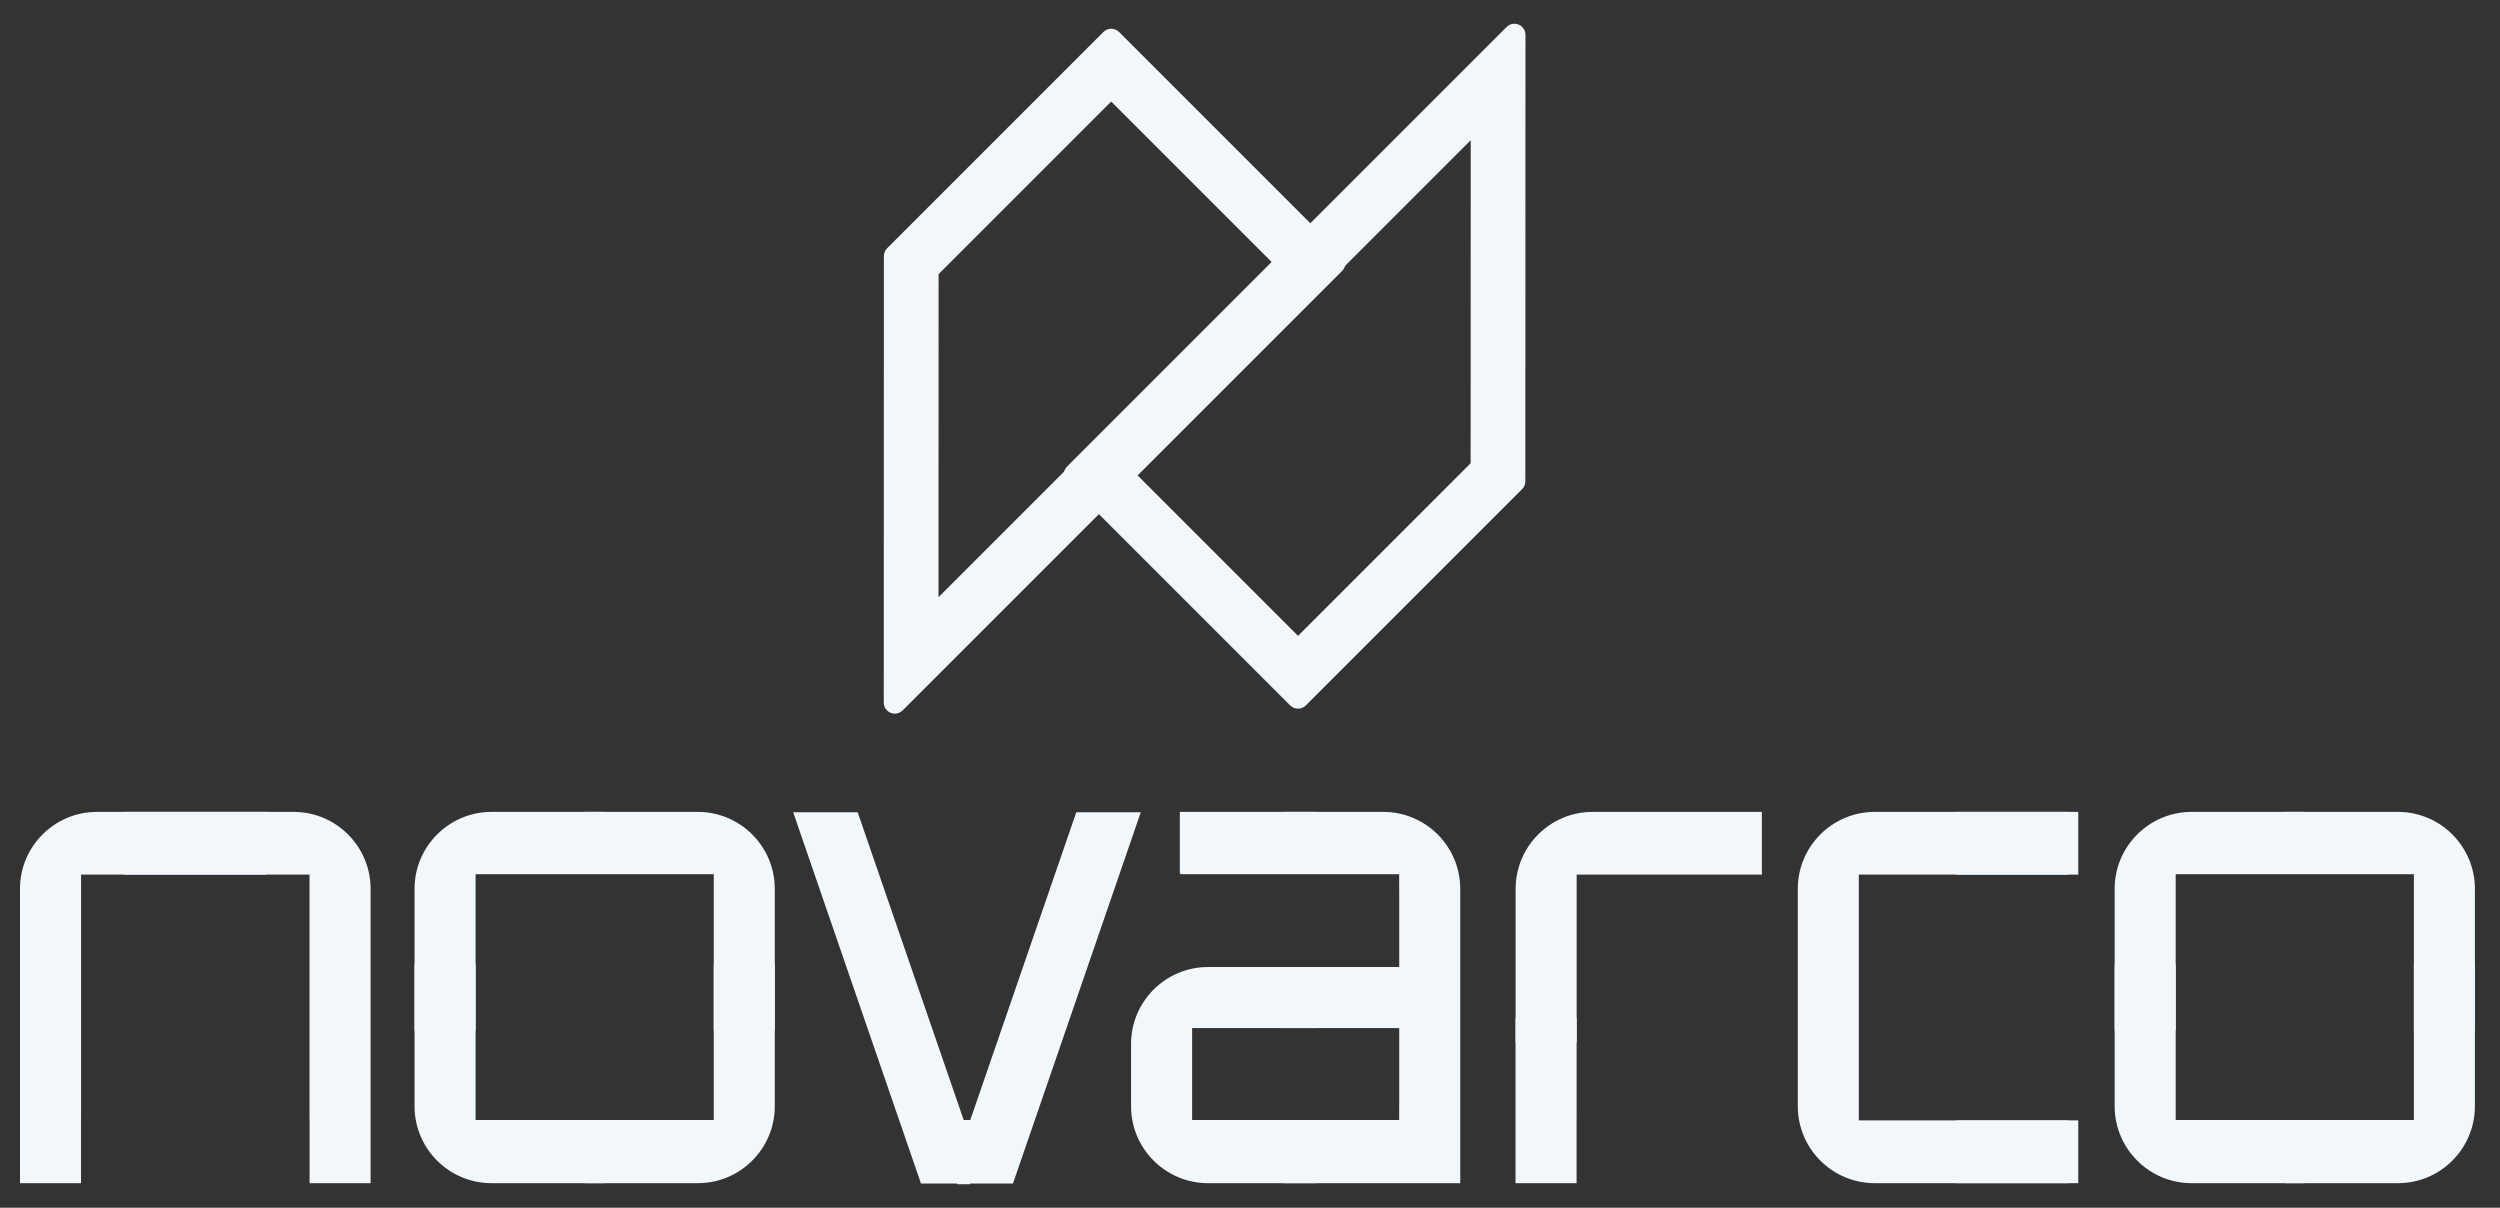
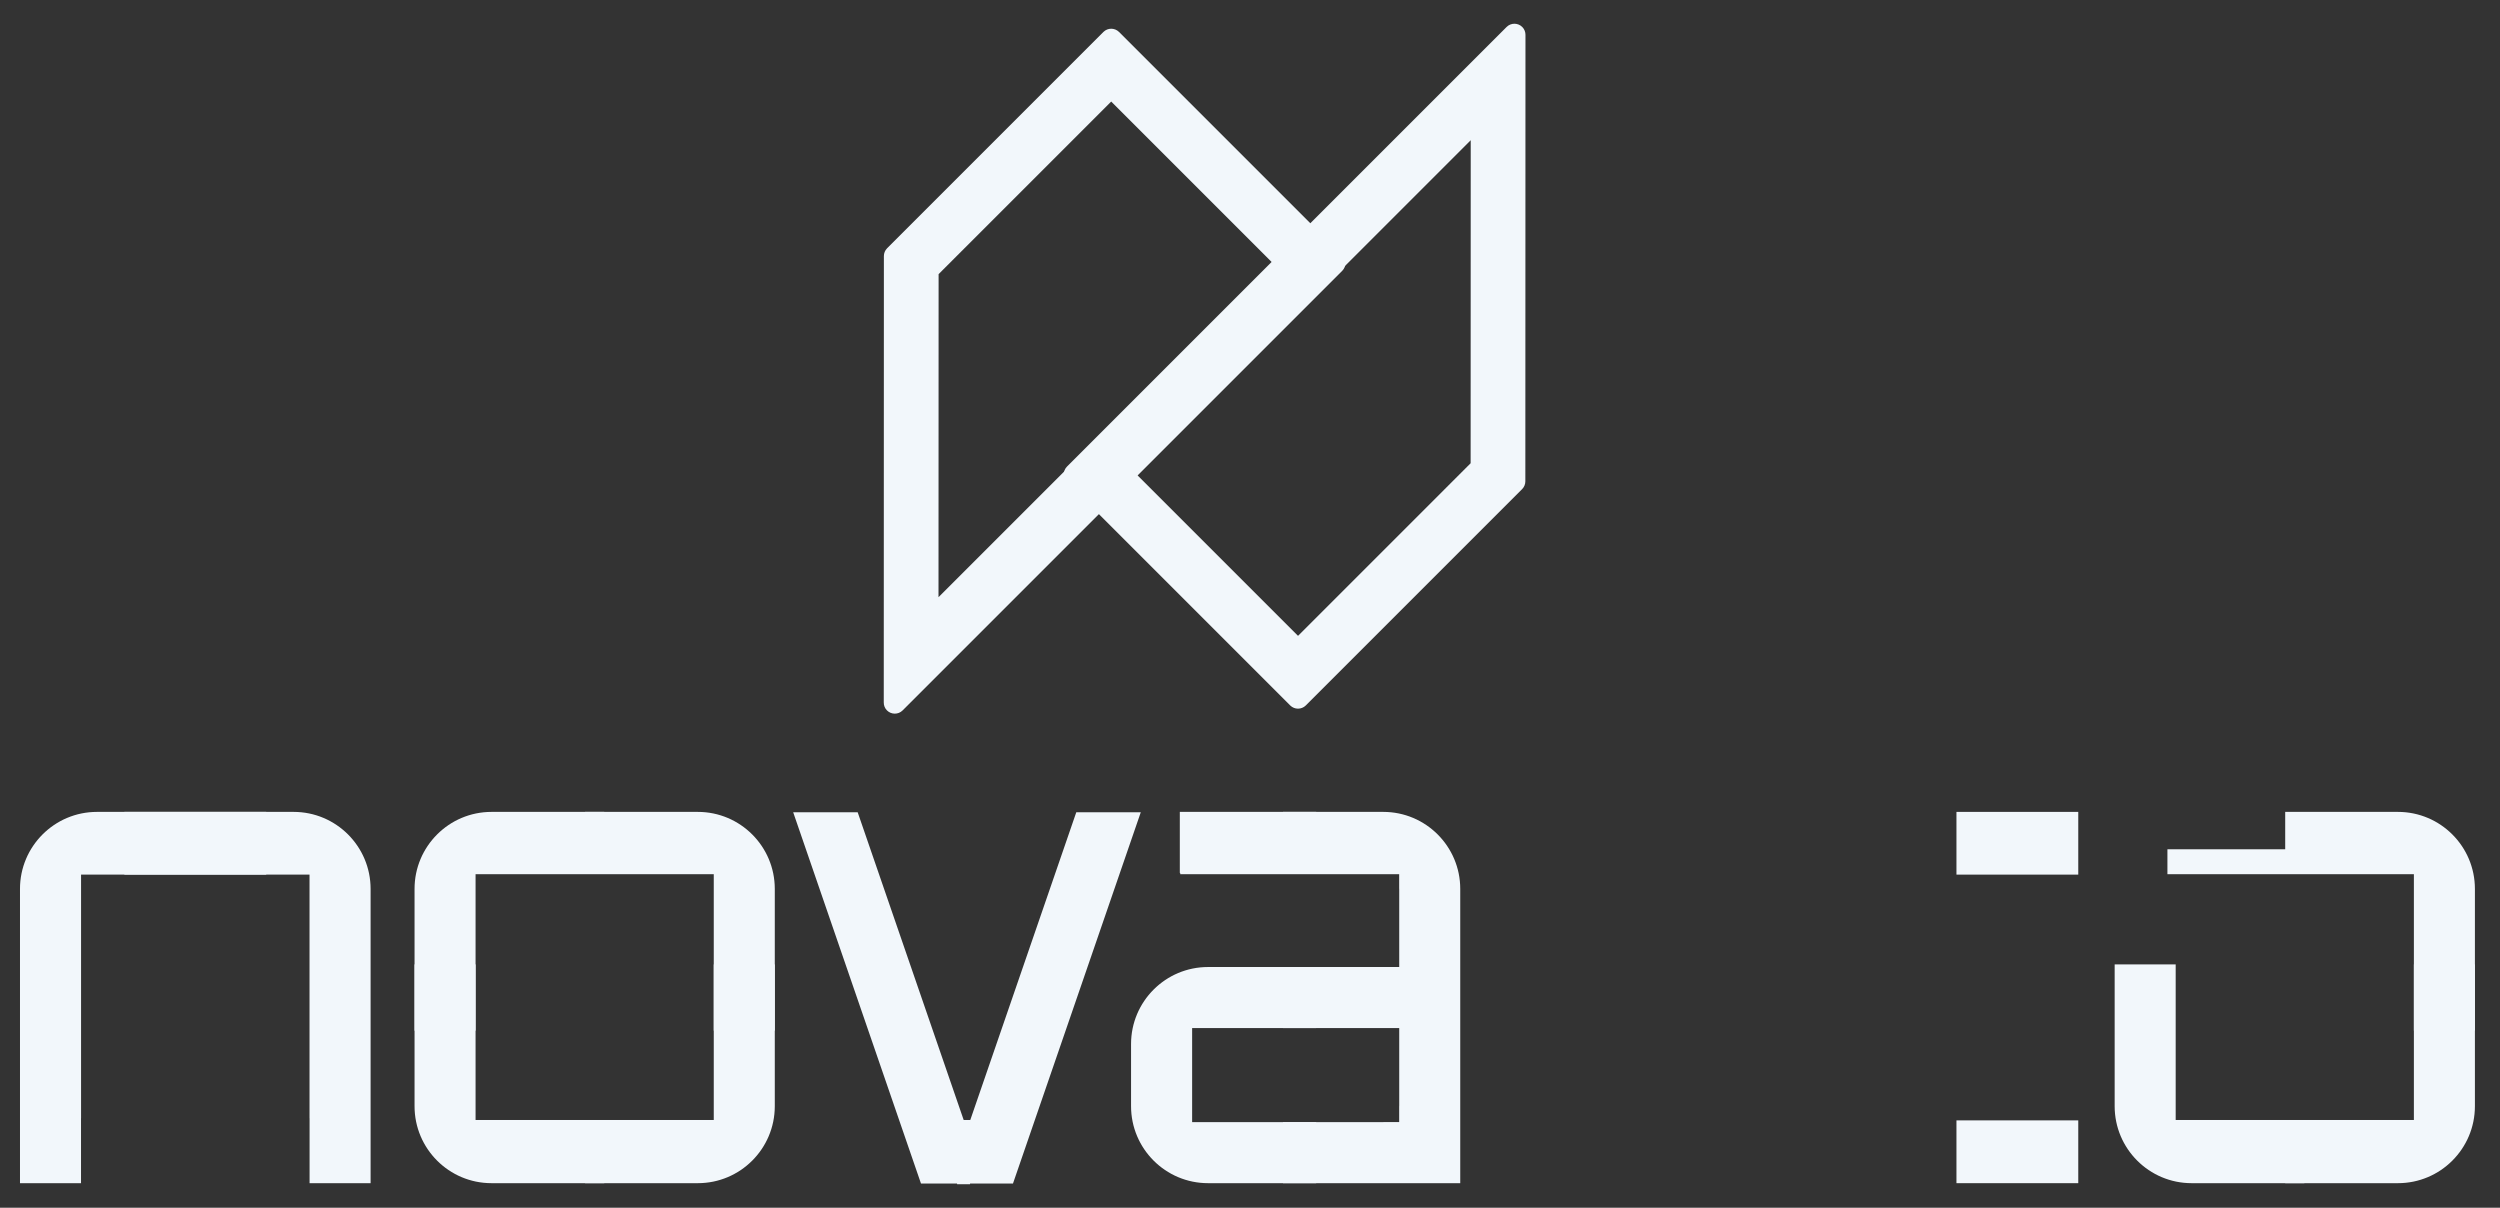
<svg xmlns="http://www.w3.org/2000/svg" width="100%" height="100%" viewBox="0 0 207 100" version="1.1" xml:space="preserve" style="fill-rule:evenodd;clip-rule:evenodd;stroke-linejoin:round;stroke-miterlimit:2;">
  <rect x="0" y="0" width="207" height="100" fill="#333333" stroke="none" />
  <g transform="matrix(0.407,0,0,0.407,-221.129,-151.832)">
    <g>
      <g>
        <g transform="matrix(0.998,0,0,0.998,-597.197,225.411)">
          <path d="M1383.3,313.439L1411.1,313.439L1411.1,325.886L1386.4,325.886L1386.41,325.882L1383.3,325.882L1383.3,313.439ZM1385.81,376.677L1411.1,376.677L1411.1,389.124L1389.06,389.124C1380.39,389.124 1373.36,382.091 1373.36,373.429L1373.36,360.755C1373.36,352.092 1380.39,345.06 1389.06,345.06L1411.1,345.06L1411.1,357.507L1385.81,357.507L1385.81,376.677Z" style="fill:rgb(242,247,251);" />
        </g>
        <g transform="matrix(0.998,0,0,0.998,-595.815,225.411)">
          <path d="M1423.42,325.888C1423.38,325.887 1423.35,325.886 1423.31,325.886L1402.95,325.886L1402.95,313.439L1423.39,313.439C1432.05,313.439 1439.08,320.472 1439.08,329.134L1439.08,389.124L1402.95,389.124L1402.95,376.677L1423.31,376.677C1423.37,376.677 1423.44,376.675 1423.5,376.671L1426.63,376.671L1426.63,373.464C1426.64,373.425 1426.64,373.385 1426.64,373.346L1426.64,357.503L1426.04,357.503L1426.04,357.507L1402.95,357.507L1402.95,345.06L1426.64,345.06L1426.64,329.217C1426.64,329.159 1426.63,329.1 1426.63,329.042L1426.63,325.888L1423.42,325.888Z" style="fill:rgb(242,247,251);" />
        </g>
        <g transform="matrix(1.081,0,0,0.893,-266.647,56.529)">
          <rect x="971.387" y="547.928" width="48.072" height="5.678" style="fill:rgb(242,247,251);" />
        </g>
        <g transform="matrix(1.091,0,0,0.893,-276.922,111.602)">
-           <rect x="971.387" y="547.928" width="48.072" height="5.678" style="fill:rgb(242,247,251);" />
-         </g>
+           </g>
      </g>
      <g>
        <g transform="matrix(1.979,0,0,1.979,-2024.69,-160.085)">
          <path d="M1401.76,391.066L1414.9,352.894L1408.27,352.894L1397.23,384.944L1397.04,384.947L1397.14,391.066L1401.76,391.066Z" style="fill:rgb(242,247,251);" />
        </g>
        <g transform="matrix(1.979,0,0,1.979,-2025.69,-160.085)">
          <path d="M1392.81,391.066L1379.67,352.894L1386.3,352.894L1397.34,384.944L1397.54,384.947L1397.43,391.066L1392.81,391.066Z" style="fill:rgb(242,247,251);" />
        </g>
        <g transform="matrix(1,0,0,1.002,-0.078,-1.032)">
          <rect x="738.102" y="601.687" width="2.636" height="12.088" style="fill:rgb(242,247,251);" />
        </g>
        <g transform="matrix(0.209,0,0,0.893,531.44,111.602)">
          <rect x="971.387" y="547.928" width="48.072" height="5.678" style="fill:rgb(242,247,251);" />
        </g>
      </g>
      <g transform="matrix(1,0,0,1,-1.837,0)">
        <g transform="matrix(0.998,0,0,0.998,-593.197,225.411)">
-           <path d="M1449.57,355.405L1462.02,355.405L1462.02,375.881L1462.01,375.88L1462.01,389.124L1449.57,389.124L1449.57,355.405Z" style="fill:rgb(242,247,251);" />
-         </g>
+           </g>
        <g transform="matrix(0.998,0,0,0.998,-258.959,225.411)">
-           <path d="M1114.68,360.488L1114.68,329.134C1114.68,320.472 1121.71,313.439 1130.37,313.439L1164.87,313.439L1164.87,326.224L1127.12,326.224L1127.12,360.488L1114.68,360.488Z" style="fill:rgb(242,247,251);" />
-         </g>
+           </g>
      </g>
      <g>
        <g transform="matrix(0.998,0,0,0.998,-899.29,225.411)">
          <path d="M1449.57,389.124L1449.57,329.134C1449.57,320.472 1456.6,313.439 1465.26,313.439L1499.76,313.439L1499.76,326.224L1462.02,326.224L1462.02,375.881L1462.01,375.88L1462.01,389.124L1449.57,389.124Z" style="fill:rgb(242,247,251);" />
        </g>
        <g transform="matrix(-0.998,0,0,0.998,2065.38,225.411)">
          <path d="M1449.57,389.124L1449.57,329.134C1449.57,320.472 1456.6,313.439 1465.26,313.439L1499.76,313.439L1499.76,326.224L1462.02,326.224L1462.02,375.881L1462.01,375.88L1462.01,389.124L1449.57,389.124Z" style="fill:rgb(242,247,251);" />
        </g>
      </g>
      <g transform="matrix(1,0,0,1,-1,0)">
        <g transform="matrix(0.998,0,0,0.998,-202.394,225.411)">
-           <path d="M1169.85,389.124L1130.37,389.124C1121.71,389.124 1114.68,382.091 1114.68,373.429L1114.68,329.134C1114.68,320.472 1121.71,313.439 1130.37,313.439L1169.85,313.439L1169.85,326.224L1127.12,326.224L1127.12,376.323L1169.85,376.323L1169.85,389.124Z" style="fill:rgb(242,247,251);" />
-         </g>
+           </g>
        <g transform="matrix(0.998,0,0,0.998,-200.394,225.411)">
          <path d="M1145.02,313.439L1169.85,313.439L1169.85,326.224L1145.02,326.224L1145.02,313.439ZM1145.02,376.323L1169.85,376.323L1169.85,389.124L1145.02,389.124L1145.02,376.323Z" style="fill:rgb(242,247,251);" />
        </g>
      </g>
      <g transform="matrix(1,0,0,1,-1,0)">
        <g transform="matrix(0.998,0,0,0.998,-137.931,225.411)">
-           <path d="M1114.68,358.036L1127.12,358.036L1127.12,325.886L1153.35,325.886L1153.35,313.439L1130.37,313.439C1121.71,313.439 1114.68,320.472 1114.68,329.134L1114.68,358.036Z" style="fill:rgb(242,247,251);" />
          <g transform="matrix(1,0,0,-1,0,702.563)">
            <path d="M1114.68,358.036L1127.12,358.036L1127.12,325.886L1153.35,325.886L1153.35,313.439L1130.37,313.439C1121.71,313.439 1114.68,320.472 1114.68,329.134L1114.68,358.036Z" style="fill:rgb(242,247,251);" />
          </g>
        </g>
        <g transform="matrix(-0.998,0,0,0.998,2160.26,225.411)">
          <path d="M1114.68,358.036L1127.12,358.036L1127.12,325.886L1153.35,325.886L1153.35,313.439L1130.37,313.439C1121.71,313.439 1114.68,320.472 1114.68,329.134L1114.68,358.036Z" style="fill:rgb(242,247,251);" />
          <g transform="matrix(1,0,0,-1,0,702.563)">
            <path d="M1114.68,358.036L1127.12,358.036L1127.12,325.886L1153.35,325.886L1153.35,313.439L1130.37,313.439C1121.71,313.439 1114.68,320.472 1114.68,329.134L1114.68,358.036Z" style="fill:rgb(242,247,251);" />
          </g>
        </g>
        <g transform="matrix(1.091,0,0,0.893,-74.528,56.529)">
          <rect x="971.387" y="547.928" width="48.072" height="5.678" style="fill:rgb(242,247,251);" />
        </g>
        <g transform="matrix(1.091,0,0,0.893,-74.528,111.602)">
          <rect x="971.387" y="547.928" width="48.072" height="5.678" style="fill:rgb(242,247,251);" />
        </g>
      </g>
      <g transform="matrix(1,0,0,1,-429.692,0)">
        <g transform="matrix(0.998,0,0,0.998,-55.109,225.411)">
          <path d="M1114.68,358.036L1127.12,358.036L1127.12,325.886L1153.35,325.886L1153.35,313.439L1130.37,313.439C1121.71,313.439 1114.68,320.472 1114.68,329.134L1114.68,358.036Z" style="fill:rgb(242,247,251);" />
          <g transform="matrix(1,0,0,-1,0,702.563)">
            <path d="M1114.68,358.036L1127.12,358.036L1127.12,325.886L1153.35,325.886L1153.35,313.439L1130.37,313.439C1121.71,313.439 1114.68,320.472 1114.68,329.134L1114.68,358.036Z" style="fill:rgb(242,247,251);" />
          </g>
        </g>
        <g transform="matrix(-0.998,0,0,0.998,2243.08,225.411)">
          <path d="M1114.68,358.036L1127.12,358.036L1127.12,325.886L1153.35,325.886L1153.35,313.439L1130.37,313.439C1121.71,313.439 1114.68,320.472 1114.68,329.134L1114.68,358.036Z" style="fill:rgb(242,247,251);" />
          <g transform="matrix(1,0,0,-1,0,702.563)">
            <path d="M1114.68,358.036L1127.12,358.036L1127.12,325.886L1153.35,325.886L1153.35,313.439L1130.37,313.439C1121.71,313.439 1114.68,320.472 1114.68,329.134L1114.68,358.036Z" style="fill:rgb(242,247,251);" />
          </g>
        </g>
        <g transform="matrix(1.091,0,0,0.893,8.294,56.529)">
          <rect x="971.387" y="547.928" width="48.072" height="5.678" style="fill:rgb(242,247,251);" />
        </g>
        <g transform="matrix(1.091,0,0,0.893,8.294,111.602)">
          <rect x="971.387" y="547.928" width="48.072" height="5.678" style="fill:rgb(242,247,251);" />
        </g>
      </g>
    </g>
    <g transform="matrix(1.025,0,0,1.025,-17.503,-12.706)">
      <g transform="matrix(1.699,-1.699,1.698,1.698,2464.91,-490.257)">
        <path d="M-755.92,-216.171C-755.92,-215.667 -756.33,-215.257 -756.834,-215.257L-808.195,-215.257C-808.697,-215.26 -809.103,-215.669 -809.103,-216.171C-809.103,-216.426 -808.998,-216.658 -808.828,-216.823L-782.744,-242.908C-782.579,-243.072 -782.351,-243.174 -782.1,-243.174L-756.828,-243.174C-756.328,-243.171 -755.923,-242.766 -755.92,-242.266L-755.92,-216.171ZM-760.442,-219.778L-760.442,-238.652L-780.605,-238.652L-799.479,-219.778L-760.442,-219.778Z" style="fill:rgb(242,247,251);" />
      </g>
      <g transform="matrix(-1.699,1.699,-1.698,-1.698,-892.453,1389.31)">
        <path d="M-755.92,-216.171C-755.92,-215.667 -756.33,-215.257 -756.834,-215.257L-808.195,-215.257C-808.697,-215.26 -809.103,-215.669 -809.103,-216.171C-809.103,-216.426 -808.998,-216.658 -808.828,-216.823L-782.744,-242.908C-782.579,-243.072 -782.351,-243.174 -782.1,-243.174L-756.828,-243.174C-756.328,-243.171 -755.923,-242.766 -755.92,-242.266L-755.92,-216.171ZM-760.442,-219.778L-760.442,-238.652L-780.605,-238.652L-799.479,-219.778L-760.442,-219.778Z" style="fill:rgb(242,247,251);" />
      </g>
    </g>
  </g>
</svg>